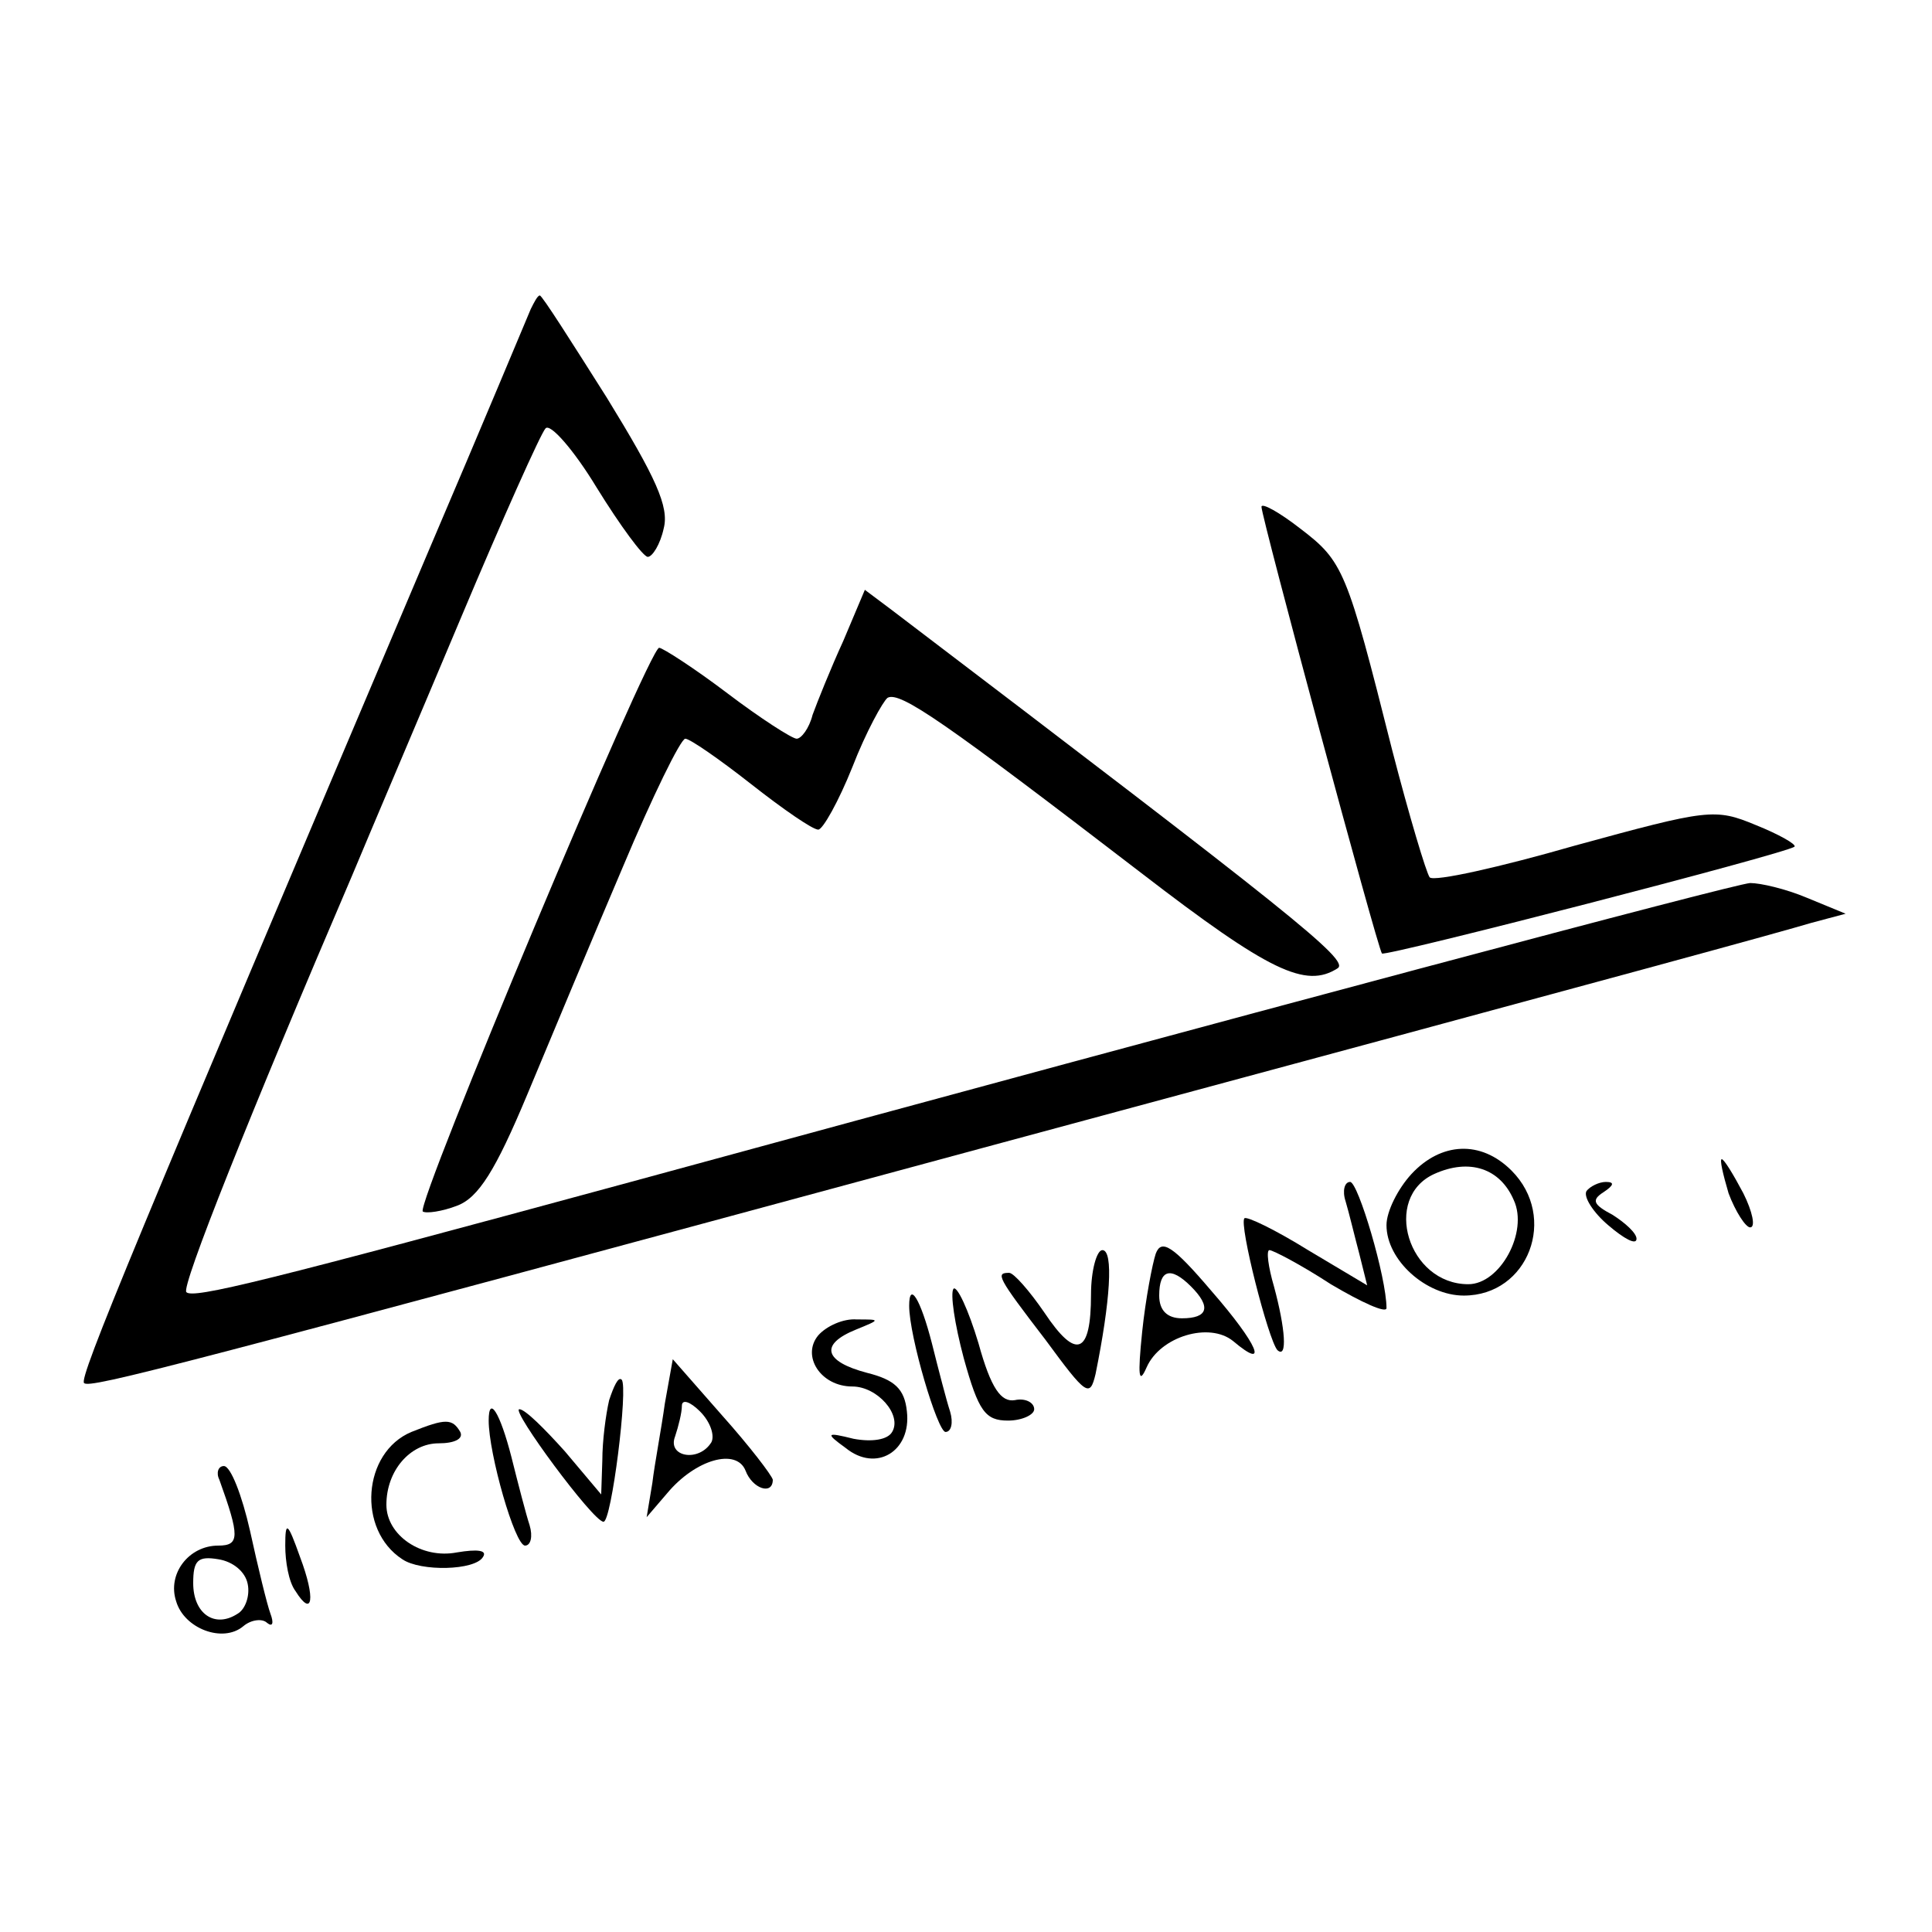
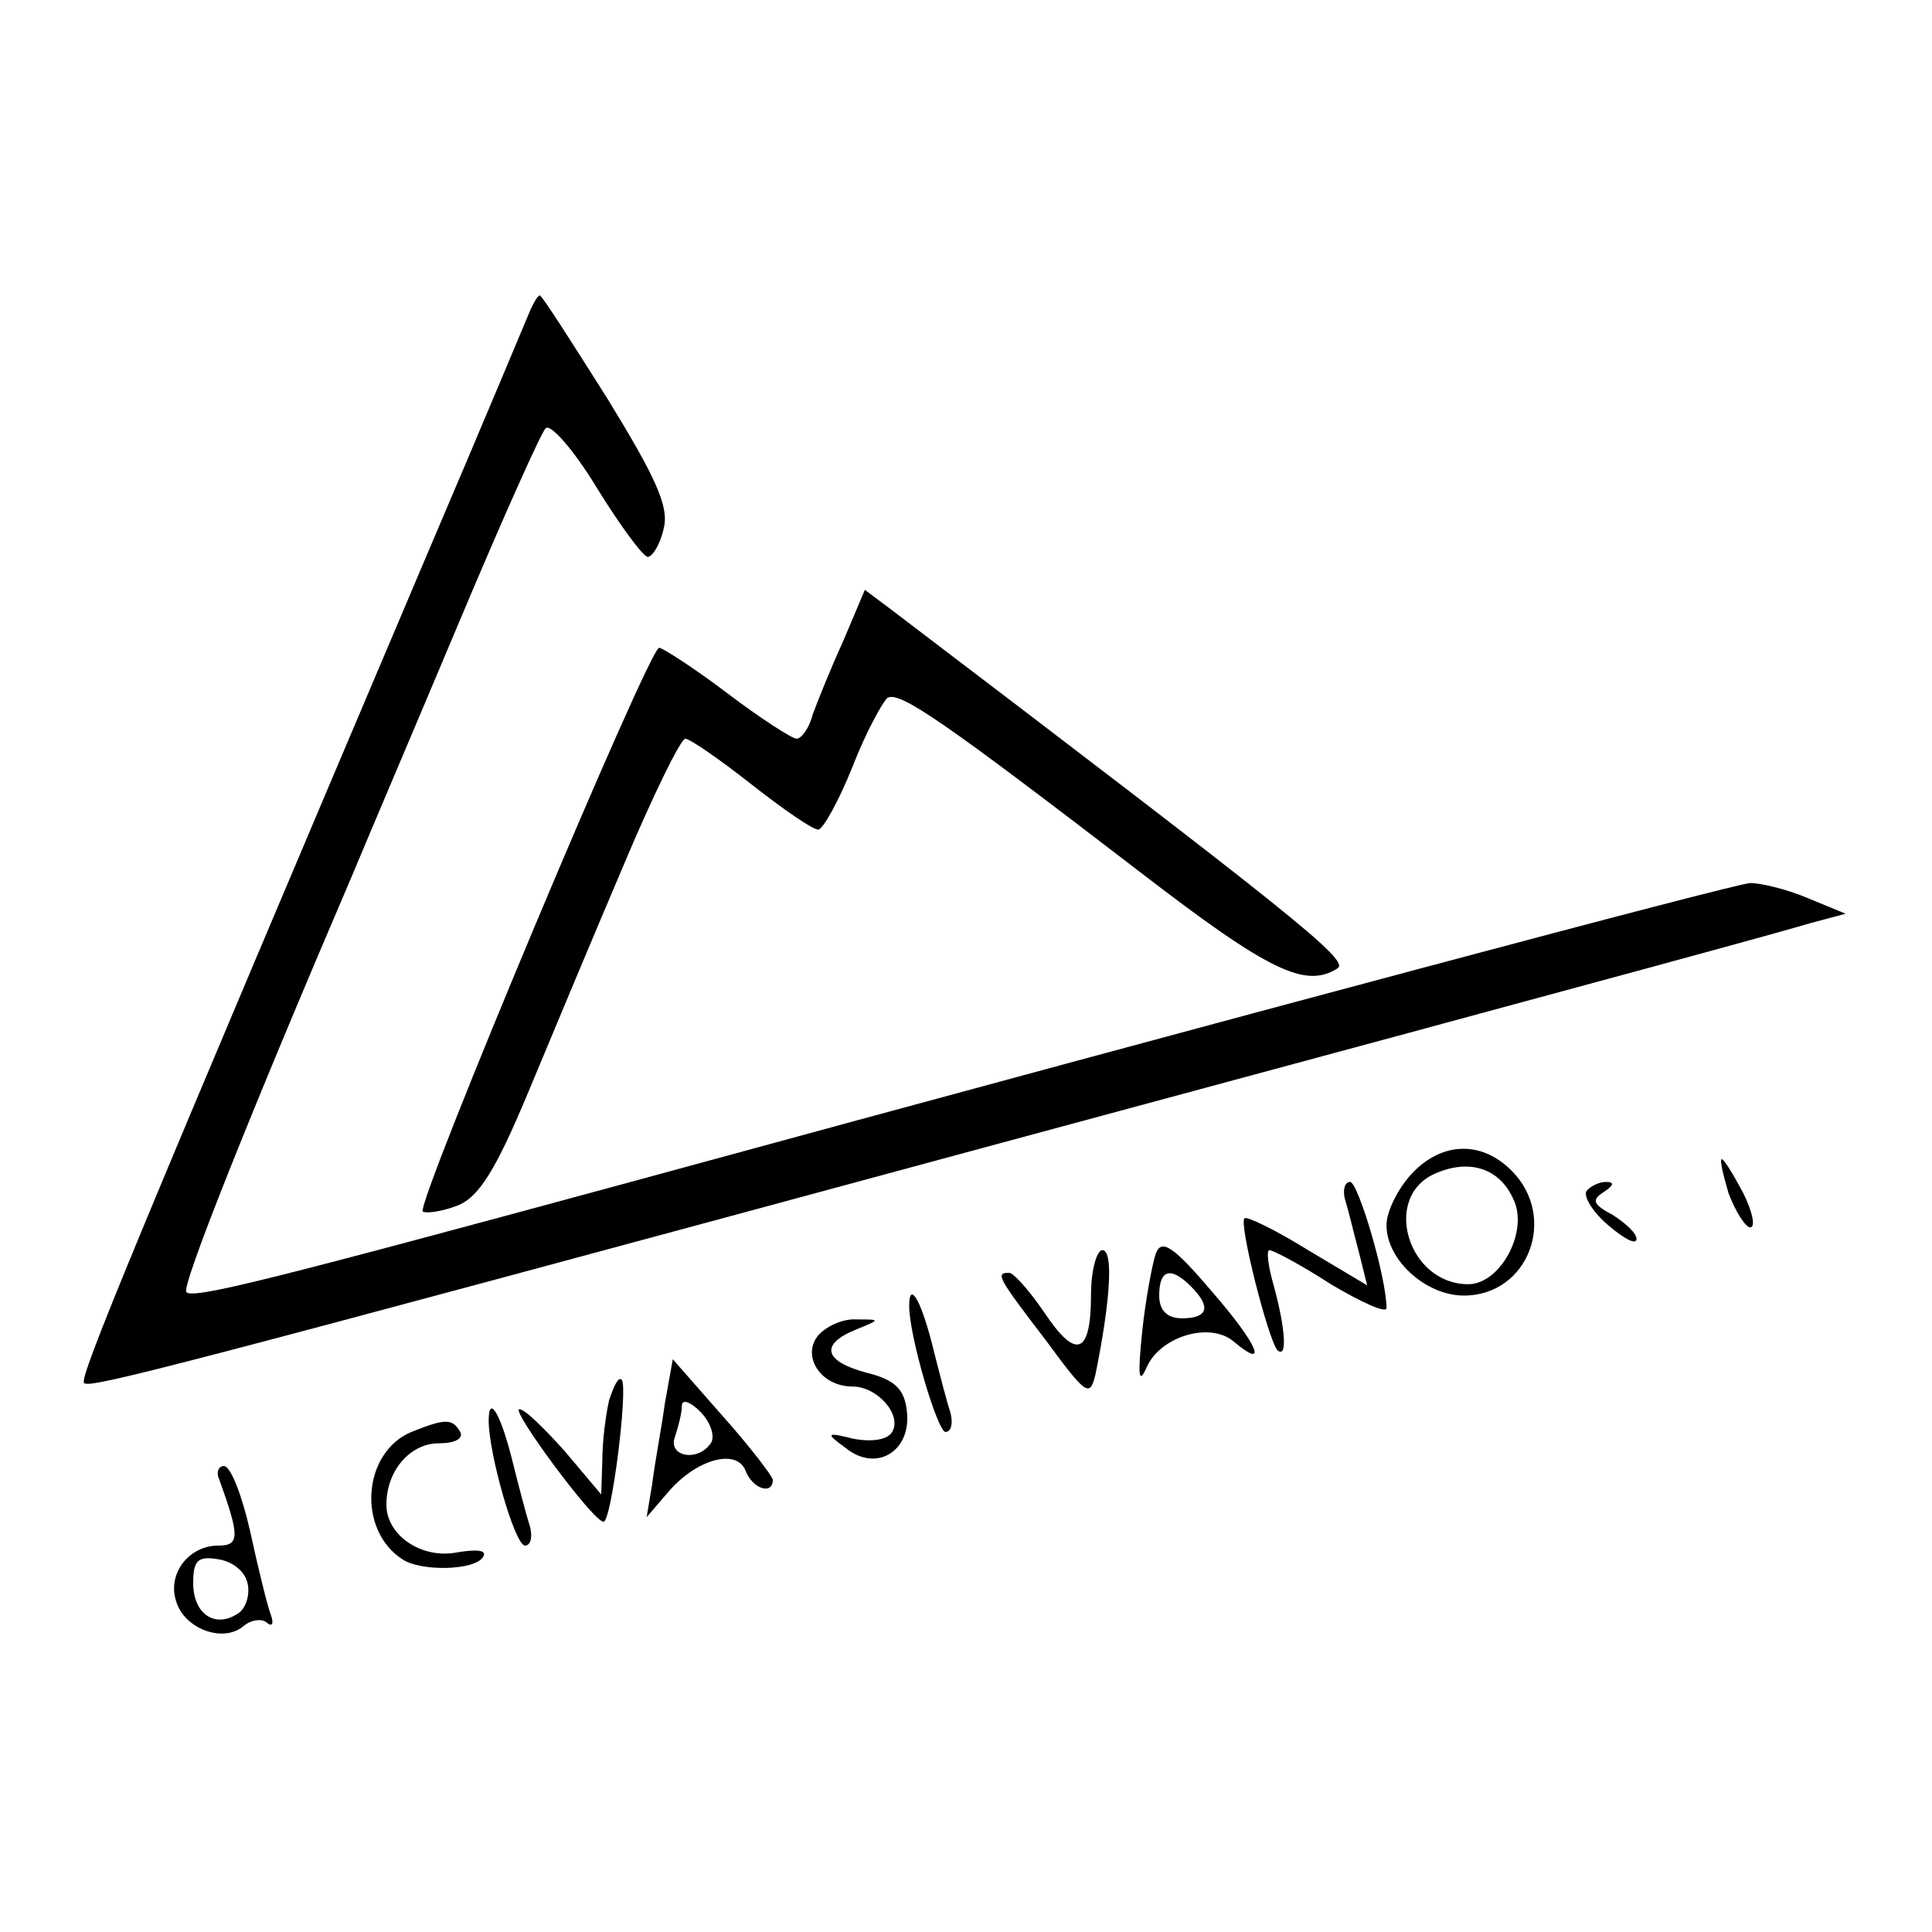
<svg xmlns="http://www.w3.org/2000/svg" version="1.0" width="170pt" height="170pt" viewBox="0 0 170 170" preserveAspectRatio="xMidYMid meet">
  <g transform="translate(0,170) scale(0.1,-0.1)" fill="#000000" stroke="none">
    <path d="M467 1428 c-3 -7 -43 -103 -90 -213 -257 -606 -308 -728 -303 -732 5 -5 78 14 791 207 608 164 695 188 729 198 l30 8 -34 14 c-19 8 -41 13 -50 13 -15 -1 -435 -113 -985 -263 -324 -88 -385 -103 -391 -97 -5 4 56 157 146 367 15 36 58 137 95 225 37 88 71 164 75 168 4 5 25 -19 45 -52 21 -34 41 -61 45 -61 4 0 11 11 14 25 5 19 -7 45 -50 115 -31 49 -57 90 -59 90 -2 0 -5 -6 -8 -12z" />
-     <path d="M1110 1254 c0 -9 102 -388 106 -393 3 -3 356 88 363 94 2 2 -14 11 -34 19 -36 15 -42 14 -159 -18 -66 -19 -124 -32 -128 -28 -3 4 -18 54 -33 112 -40 159 -43 166 -81 195 -18 14 -34 23 -34 19z" />
    <path d="M742 1136 c-11 -24 -23 -54 -27 -65 -3 -12 -10 -21 -14 -21 -4 0 -32 18 -61 40 -29 22 -57 40 -60 40 -9 0 -214 -489 -208 -496 3 -2 17 0 30 5 19 7 34 31 62 98 20 48 58 139 84 200 26 62 51 113 55 113 4 0 30 -18 58 -40 28 -22 54 -40 59 -40 4 0 18 25 30 55 12 31 27 58 31 61 11 6 51 -22 223 -154 113 -87 145 -102 173 -84 11 7 -41 48 -392 315 l-24 18 -19 -45z" />
    <path d="M1242 667 c-12 -13 -22 -33 -22 -45 0 -31 35 -62 68 -62 57 0 83 69 42 110 -27 27 -62 25 -88 -3z m90 -23 c13 -28 -12 -74 -40 -74 -53 0 -76 76 -30 97 31 14 58 5 70 -23z" />
    <path d="M1521 650 c6 -16 15 -30 19 -30 5 0 2 14 -6 30 -9 17 -17 30 -19 30 -2 0 1 -13 6 -30z" />
    <path d="M1184 643 c3 -10 8 -31 12 -46 l7 -28 -52 31 c-29 18 -54 30 -56 28 -5 -5 21 -107 29 -116 9 -8 7 19 -3 56 -5 17 -7 32 -4 32 3 0 28 -13 54 -30 27 -16 49 -26 49 -21 0 27 -25 111 -32 111 -5 0 -7 -8 -4 -17z" />
    <path d="M1396 652 c-3 -5 6 -19 19 -30 14 -12 25 -18 25 -12 0 5 -10 14 -21 21 -17 9 -19 13 -8 20 9 6 10 9 2 9 -6 0 -14 -4 -17 -8z" />
    <path d="M1017 597 c-3 -9 -9 -40 -12 -69 -4 -39 -3 -47 4 -31 12 27 55 40 76 23 32 -27 22 -3 -19 44 -34 40 -44 46 -49 33z m31 -29 c18 -18 15 -28 -8 -28 -13 0 -20 7 -20 20 0 23 10 26 28 8z" />
    <path d="M960 561 c0 -53 -13 -58 -41 -16 -13 19 -27 35 -31 35 -12 0 -11 -3 32 -59 36 -49 39 -51 44 -30 13 64 16 109 6 109 -5 0 -10 -18 -10 -39z" />
-     <path d="M839 566 c-3 -4 1 -31 9 -61 13 -47 19 -55 39 -55 12 0 23 5 23 10 0 6 -8 10 -17 8 -12 -2 -21 10 -32 50 -9 30 -19 51 -22 48z" />
    <path d="M800 551 c0 -27 25 -111 32 -111 5 0 7 8 4 18 -3 9 -10 36 -16 60 -10 39 -20 55 -20 33z" />
    <path d="M720 525 c-15 -18 2 -45 30 -45 22 0 44 -25 35 -40 -4 -7 -18 -9 -34 -6 -24 6 -25 5 -7 -8 27 -22 58 -3 54 32 -2 20 -11 28 -35 34 -38 10 -42 25 -10 38 22 9 22 9 1 9 -12 1 -27 -6 -34 -14z" />
    <path d="M585 465 c-3 -22 -9 -53 -11 -70 l-5 -30 18 21 c25 30 61 40 69 20 6 -16 24 -22 24 -8 -1 4 -20 29 -45 57 l-43 49 -7 -39z m41 -34 c-11 -18 -39 -13 -32 5 3 9 6 21 6 27 0 6 7 4 16 -5 9 -9 13 -21 10 -27z" />
    <path d="M536 468 c-3 -13 -6 -36 -6 -53 l-1 -30 -32 38 c-18 20 -35 37 -40 37 -8 0 65 -99 74 -99 7 -1 22 119 16 125 -3 3 -7 -6 -11 -18z" />
    <path d="M430 450 c0 -29 23 -110 32 -110 5 0 7 8 4 18 -3 9 -10 36 -16 60 -10 39 -20 55 -20 32z" />
    <path d="M362 440 c-43 -18 -48 -86 -8 -112 16 -11 64 -10 71 2 4 6 -5 7 -23 4 -31 -6 -62 15 -62 42 0 30 21 54 46 54 14 0 22 4 19 10 -7 12 -13 12 -43 0z" />
    <path d="M193 398 c18 -50 18 -58 -1 -58 -26 0 -45 -25 -37 -49 7 -24 41 -37 59 -22 7 6 17 7 21 3 5 -4 6 0 3 8 -3 8 -11 41 -18 73 -7 31 -17 57 -23 57 -5 0 -7 -6 -4 -12z m25 -92 c2 -10 -2 -22 -9 -26 -20 -13 -39 0 -39 27 0 20 4 24 22 21 13 -2 24 -11 26 -22z" />
-     <path d="M251 340 c0 -14 3 -32 9 -40 15 -24 18 -7 4 30 -11 31 -13 32 -13 10z" />
  </g>
</svg>